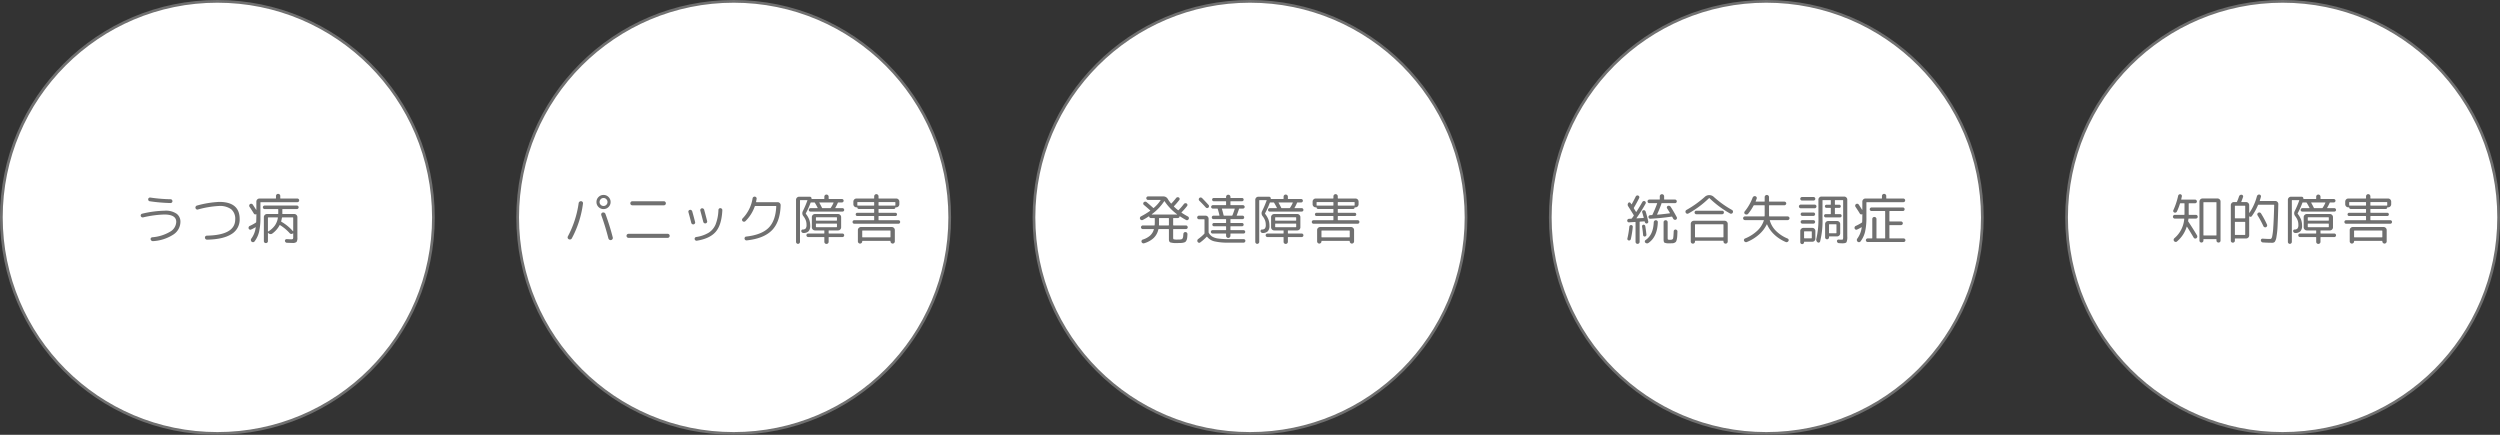
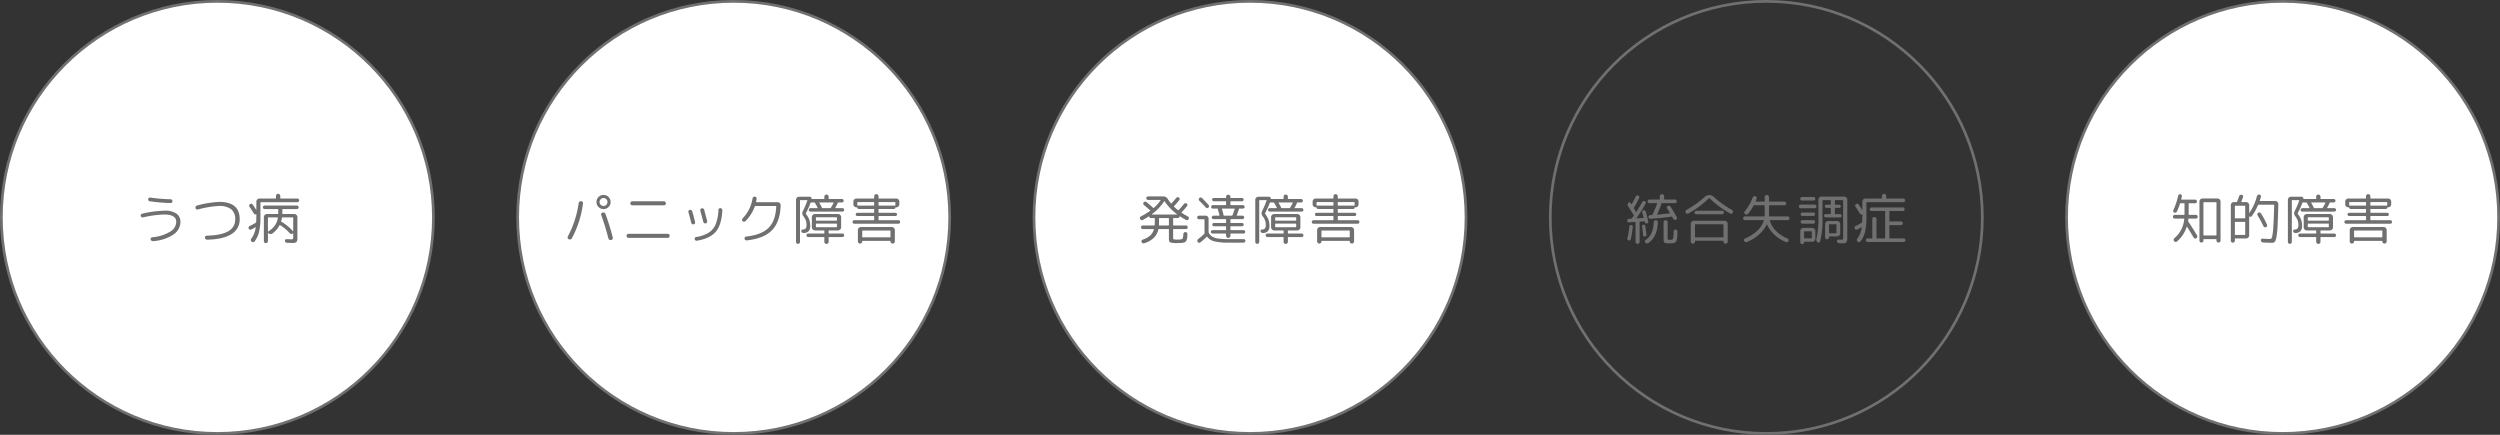
<svg xmlns="http://www.w3.org/2000/svg" width="920" height="160" viewBox="0 0 920 160">
  <rect x="0" y="0" width="920" height="160" fill="#333333" stroke="none" />
  <g id="グループ_7885" data-name="グループ 7885" transform="translate(-180 -4068)">
    <g id="グループ_7883" data-name="グループ 7883">
      <g id="パス_12904" data-name="パス 12904" transform="translate(180 4068)" fill="#fff">
        <path d="M 80 159.5 C 74.606 159.5 69.215 158.957 63.977 157.885 C 58.873 156.84 53.853 155.282 49.055 153.253 C 44.345 151.26 39.801 148.794 35.551 145.923 C 31.341 143.079 27.383 139.813 23.785 136.215 C 20.187 132.617 16.921 128.659 14.077 124.449 C 11.206 120.199 8.74 115.655 6.747 110.945 C 4.718 106.147 3.16 101.127 2.115 96.023 C 1.043 90.785 0.5 85.394 0.5 80 C 0.5 74.606 1.043 69.215 2.115 63.977 C 3.16 58.873 4.718 53.853 6.747 49.055 C 8.74 44.345 11.206 39.801 14.077 35.551 C 16.921 31.341 20.187 27.383 23.785 23.785 C 27.383 20.187 31.341 16.921 35.551 14.077 C 39.801 11.206 44.345 8.74 49.055 6.747 C 53.853 4.718 58.873 3.16 63.977 2.115 C 69.215 1.043 74.606 0.5 80 0.5 C 85.394 0.5 90.785 1.043 96.023 2.115 C 101.127 3.16 106.147 4.718 110.945 6.747 C 115.655 8.74 120.199 11.206 124.449 14.077 C 128.659 16.921 132.617 20.187 136.215 23.785 C 139.813 27.383 143.079 31.341 145.923 35.551 C 148.794 39.801 151.26 44.345 153.253 49.055 C 155.282 53.853 156.84 58.873 157.885 63.977 C 158.957 69.215 159.5 74.606 159.5 80 C 159.5 85.394 158.957 90.785 157.885 96.023 C 156.84 101.127 155.282 106.147 153.253 110.945 C 151.26 115.655 148.794 120.199 145.923 124.449 C 143.079 128.659 139.813 132.617 136.215 136.215 C 132.617 139.813 128.659 143.079 124.449 145.923 C 120.199 148.794 115.655 151.26 110.945 153.253 C 106.147 155.282 101.127 156.84 96.023 157.885 C 90.785 158.957 85.394 159.5 80 159.5 Z" stroke="none" />
        <path d="M 80 1 C 74.639 1 69.282 1.54 64.078 2.605 C 59.006 3.643 54.017 5.191 49.25 7.208 C 44.569 9.188 40.054 11.638 35.831 14.491 C 31.648 17.318 27.714 20.563 24.139 24.139 C 20.563 27.714 17.318 31.648 14.491 35.831 C 11.638 40.054 9.188 44.569 7.208 49.25 C 5.191 54.017 3.643 59.006 2.605 64.078 C 1.54 69.282 1 74.639 1 80 C 1 85.361 1.54 90.718 2.605 95.922 C 3.643 100.994 5.191 105.983 7.208 110.75 C 9.188 115.431 11.638 119.946 14.491 124.169 C 17.318 128.352 20.563 132.286 24.139 135.861 C 27.714 139.437 31.648 142.682 35.831 145.509 C 40.054 148.362 44.569 150.812 49.25 152.792 C 54.017 154.809 59.006 156.357 64.078 157.395 C 69.282 158.46 74.639 159 80 159 C 85.361 159 90.718 158.46 95.922 157.395 C 100.994 156.357 105.983 154.809 110.75 152.792 C 115.431 150.812 119.946 148.362 124.169 145.509 C 128.352 142.682 132.286 139.437 135.861 135.861 C 139.437 132.286 142.682 128.352 145.509 124.169 C 148.362 119.946 150.812 115.431 152.792 110.75 C 154.809 105.983 156.357 100.994 157.395 95.922 C 158.46 90.718 159 85.361 159 80 C 159 74.639 158.46 69.282 157.395 64.078 C 156.357 59.006 154.809 54.017 152.792 49.25 C 150.812 44.569 148.362 40.054 145.509 35.831 C 142.682 31.648 139.437 27.714 135.861 24.139 C 132.286 20.563 128.352 17.318 124.169 14.491 C 119.946 11.638 115.431 9.188 110.75 7.208 C 105.983 5.191 100.994 3.643 95.922 2.605 C 90.718 1.54 85.361 1 80 1 M 80 0 C 124.183 0 160 35.817 160 80 C 160 124.183 124.183 160 80 160 C 35.817 160 0 124.183 0 80 C 0 35.817 35.817 0 80 0 Z" stroke="none" fill="#707070" />
      </g>
      <g id="パス_12905" data-name="パス 12905" transform="translate(370 4068)" fill="#fff">
        <path d="M 80 159.5 C 74.606 159.5 69.215 158.957 63.977 157.885 C 58.873 156.84 53.853 155.282 49.055 153.253 C 44.345 151.26 39.801 148.794 35.551 145.923 C 31.341 143.079 27.383 139.813 23.785 136.215 C 20.187 132.617 16.921 128.659 14.077 124.449 C 11.206 120.199 8.74 115.655 6.747 110.945 C 4.718 106.147 3.16 101.127 2.115 96.023 C 1.043 90.785 0.5 85.394 0.5 80 C 0.5 74.606 1.043 69.215 2.115 63.977 C 3.16 58.873 4.718 53.853 6.747 49.055 C 8.74 44.345 11.206 39.801 14.077 35.551 C 16.921 31.341 20.187 27.383 23.785 23.785 C 27.383 20.187 31.341 16.921 35.551 14.077 C 39.801 11.206 44.345 8.74 49.055 6.747 C 53.853 4.718 58.873 3.16 63.977 2.115 C 69.215 1.043 74.606 0.5 80 0.5 C 85.394 0.5 90.785 1.043 96.023 2.115 C 101.127 3.16 106.147 4.718 110.945 6.747 C 115.655 8.74 120.199 11.206 124.449 14.077 C 128.659 16.921 132.617 20.187 136.215 23.785 C 139.813 27.383 143.079 31.341 145.923 35.551 C 148.794 39.801 151.26 44.345 153.253 49.055 C 155.282 53.853 156.84 58.873 157.885 63.977 C 158.957 69.215 159.5 74.606 159.5 80 C 159.5 85.394 158.957 90.785 157.885 96.023 C 156.84 101.127 155.282 106.147 153.253 110.945 C 151.26 115.655 148.794 120.199 145.923 124.449 C 143.079 128.659 139.813 132.617 136.215 136.215 C 132.617 139.813 128.659 143.079 124.449 145.923 C 120.199 148.794 115.655 151.26 110.945 153.253 C 106.147 155.282 101.127 156.84 96.023 157.885 C 90.785 158.957 85.394 159.5 80 159.5 Z" stroke="none" />
        <path d="M 80 1 C 74.639 1 69.282 1.54 64.078 2.605 C 59.006 3.643 54.017 5.191 49.25 7.208 C 44.569 9.188 40.054 11.638 35.831 14.491 C 31.648 17.318 27.714 20.563 24.139 24.139 C 20.563 27.714 17.318 31.648 14.491 35.831 C 11.638 40.054 9.188 44.569 7.208 49.25 C 5.191 54.017 3.643 59.006 2.605 64.078 C 1.54 69.282 1 74.639 1 80 C 1 85.361 1.54 90.718 2.605 95.922 C 3.643 100.994 5.191 105.983 7.208 110.75 C 9.188 115.431 11.638 119.946 14.491 124.169 C 17.318 128.352 20.563 132.286 24.139 135.861 C 27.714 139.437 31.648 142.682 35.831 145.509 C 40.054 148.362 44.569 150.812 49.25 152.792 C 54.017 154.809 59.006 156.357 64.078 157.395 C 69.282 158.46 74.639 159 80 159 C 85.361 159 90.718 158.46 95.922 157.395 C 100.994 156.357 105.983 154.809 110.75 152.792 C 115.431 150.812 119.946 148.362 124.169 145.509 C 128.352 142.682 132.286 139.437 135.861 135.861 C 139.437 132.286 142.682 128.352 145.509 124.169 C 148.362 119.946 150.812 115.431 152.792 110.75 C 154.809 105.983 156.357 100.994 157.395 95.922 C 158.46 90.718 159 85.361 159 80 C 159 74.639 158.46 69.282 157.395 64.078 C 156.357 59.006 154.809 54.017 152.792 49.25 C 150.812 44.569 148.362 40.054 145.509 35.831 C 142.682 31.648 139.437 27.714 135.861 24.139 C 132.286 20.563 128.352 17.318 124.169 14.491 C 119.946 11.638 115.431 9.188 110.75 7.208 C 105.983 5.191 100.994 3.643 95.922 2.605 C 90.718 1.54 85.361 1 80 1 M 80 0 C 124.183 0 160 35.817 160 80 C 160 124.183 124.183 160 80 160 C 35.817 160 0 124.183 0 80 C 0 35.817 35.817 0 80 0 Z" stroke="none" fill="#707070" />
      </g>
      <g id="パス_12906" data-name="パス 12906" transform="translate(560 4068)" fill="#fff">
        <path d="M 80 159.5 C 74.606 159.5 69.215 158.957 63.977 157.885 C 58.873 156.84 53.853 155.282 49.055 153.253 C 44.345 151.26 39.801 148.794 35.551 145.923 C 31.341 143.079 27.383 139.813 23.785 136.215 C 20.187 132.617 16.921 128.659 14.077 124.449 C 11.206 120.199 8.74 115.655 6.747 110.945 C 4.718 106.147 3.16 101.127 2.115 96.023 C 1.043 90.785 0.5 85.394 0.5 80 C 0.5 74.606 1.043 69.215 2.115 63.977 C 3.16 58.873 4.718 53.853 6.747 49.055 C 8.74 44.345 11.206 39.801 14.077 35.551 C 16.921 31.341 20.187 27.383 23.785 23.785 C 27.383 20.187 31.341 16.921 35.551 14.077 C 39.801 11.206 44.345 8.74 49.055 6.747 C 53.853 4.718 58.873 3.16 63.977 2.115 C 69.215 1.043 74.606 0.5 80 0.5 C 85.394 0.5 90.785 1.043 96.023 2.115 C 101.127 3.16 106.147 4.718 110.945 6.747 C 115.655 8.74 120.199 11.206 124.449 14.077 C 128.659 16.921 132.617 20.187 136.215 23.785 C 139.813 27.383 143.079 31.341 145.923 35.551 C 148.794 39.801 151.26 44.345 153.253 49.055 C 155.282 53.853 156.84 58.873 157.885 63.977 C 158.957 69.215 159.5 74.606 159.5 80 C 159.5 85.394 158.957 90.785 157.885 96.023 C 156.84 101.127 155.282 106.147 153.253 110.945 C 151.26 115.655 148.794 120.199 145.923 124.449 C 143.079 128.659 139.813 132.617 136.215 136.215 C 132.617 139.813 128.659 143.079 124.449 145.923 C 120.199 148.794 115.655 151.26 110.945 153.253 C 106.147 155.282 101.127 156.84 96.023 157.885 C 90.785 158.957 85.394 159.5 80 159.5 Z" stroke="none" />
        <path d="M 80 1 C 74.639 1 69.282 1.54 64.078 2.605 C 59.006 3.643 54.017 5.191 49.25 7.208 C 44.569 9.188 40.054 11.638 35.831 14.491 C 31.648 17.318 27.714 20.563 24.139 24.139 C 20.563 27.714 17.318 31.648 14.491 35.831 C 11.638 40.054 9.188 44.569 7.208 49.25 C 5.191 54.017 3.643 59.006 2.605 64.078 C 1.54 69.282 1 74.639 1 80 C 1 85.361 1.54 90.718 2.605 95.922 C 3.643 100.994 5.191 105.983 7.208 110.75 C 9.188 115.431 11.638 119.946 14.491 124.169 C 17.318 128.352 20.563 132.286 24.139 135.861 C 27.714 139.437 31.648 142.682 35.831 145.509 C 40.054 148.362 44.569 150.812 49.25 152.792 C 54.017 154.809 59.006 156.357 64.078 157.395 C 69.282 158.46 74.639 159 80 159 C 85.361 159 90.718 158.46 95.922 157.395 C 100.994 156.357 105.983 154.809 110.75 152.792 C 115.431 150.812 119.946 148.362 124.169 145.509 C 128.352 142.682 132.286 139.437 135.861 135.861 C 139.437 132.286 142.682 128.352 145.509 124.169 C 148.362 119.946 150.812 115.431 152.792 110.75 C 154.809 105.983 156.357 100.994 157.395 95.922 C 158.46 90.718 159 85.361 159 80 C 159 74.639 158.46 69.282 157.395 64.078 C 156.357 59.006 154.809 54.017 152.792 49.25 C 150.812 44.569 148.362 40.054 145.509 35.831 C 142.682 31.648 139.437 27.714 135.861 24.139 C 132.286 20.563 128.352 17.318 124.169 14.491 C 119.946 11.638 115.431 9.188 110.75 7.208 C 105.983 5.191 100.994 3.643 95.922 2.605 C 90.718 1.54 85.361 1 80 1 M 80 0 C 124.183 0 160 35.817 160 80 C 160 124.183 124.183 160 80 160 C 35.817 160 0 124.183 0 80 C 0 35.817 35.817 0 80 0 Z" stroke="none" fill="#707070" />
      </g>
      <g id="パス_12907" data-name="パス 12907" transform="translate(750 4068)" fill="#fff">
-         <path d="M 80 159.5 C 74.606 159.5 69.215 158.957 63.977 157.885 C 58.873 156.84 53.853 155.282 49.055 153.253 C 44.345 151.26 39.801 148.794 35.551 145.923 C 31.341 143.079 27.383 139.813 23.785 136.215 C 20.187 132.617 16.921 128.659 14.077 124.449 C 11.206 120.199 8.74 115.655 6.747 110.945 C 4.718 106.147 3.16 101.127 2.115 96.023 C 1.043 90.785 0.5 85.394 0.5 80 C 0.5 74.606 1.043 69.215 2.115 63.977 C 3.16 58.873 4.718 53.853 6.747 49.055 C 8.74 44.345 11.206 39.801 14.077 35.551 C 16.921 31.341 20.187 27.383 23.785 23.785 C 27.383 20.187 31.341 16.921 35.551 14.077 C 39.801 11.206 44.345 8.74 49.055 6.747 C 53.853 4.718 58.873 3.16 63.977 2.115 C 69.215 1.043 74.606 0.5 80 0.5 C 85.394 0.5 90.785 1.043 96.023 2.115 C 101.127 3.16 106.147 4.718 110.945 6.747 C 115.655 8.74 120.199 11.206 124.449 14.077 C 128.659 16.921 132.617 20.187 136.215 23.785 C 139.813 27.383 143.079 31.341 145.923 35.551 C 148.794 39.801 151.26 44.345 153.253 49.055 C 155.282 53.853 156.84 58.873 157.885 63.977 C 158.957 69.215 159.5 74.606 159.5 80 C 159.5 85.394 158.957 90.785 157.885 96.023 C 156.84 101.127 155.282 106.147 153.253 110.945 C 151.26 115.655 148.794 120.199 145.923 124.449 C 143.079 128.659 139.813 132.617 136.215 136.215 C 132.617 139.813 128.659 143.079 124.449 145.923 C 120.199 148.794 115.655 151.26 110.945 153.253 C 106.147 155.282 101.127 156.84 96.023 157.885 C 90.785 158.957 85.394 159.5 80 159.5 Z" stroke="none" />
        <path d="M 80 1 C 74.639 1 69.282 1.54 64.078 2.605 C 59.006 3.643 54.017 5.191 49.25 7.208 C 44.569 9.188 40.054 11.638 35.831 14.491 C 31.648 17.318 27.714 20.563 24.139 24.139 C 20.563 27.714 17.318 31.648 14.491 35.831 C 11.638 40.054 9.188 44.569 7.208 49.25 C 5.191 54.017 3.643 59.006 2.605 64.078 C 1.54 69.282 1 74.639 1 80 C 1 85.361 1.54 90.718 2.605 95.922 C 3.643 100.994 5.191 105.983 7.208 110.75 C 9.188 115.431 11.638 119.946 14.491 124.169 C 17.318 128.352 20.563 132.286 24.139 135.861 C 27.714 139.437 31.648 142.682 35.831 145.509 C 40.054 148.362 44.569 150.812 49.25 152.792 C 54.017 154.809 59.006 156.357 64.078 157.395 C 69.282 158.46 74.639 159 80 159 C 85.361 159 90.718 158.46 95.922 157.395 C 100.994 156.357 105.983 154.809 110.75 152.792 C 115.431 150.812 119.946 148.362 124.169 145.509 C 128.352 142.682 132.286 139.437 135.861 135.861 C 139.437 132.286 142.682 128.352 145.509 124.169 C 148.362 119.946 150.812 115.431 152.792 110.75 C 154.809 105.983 156.357 100.994 157.395 95.922 C 158.46 90.718 159 85.361 159 80 C 159 74.639 158.46 69.282 157.395 64.078 C 156.357 59.006 154.809 54.017 152.792 49.25 C 150.812 44.569 148.362 40.054 145.509 35.831 C 142.682 31.648 139.437 27.714 135.861 24.139 C 132.286 20.563 128.352 17.318 124.169 14.491 C 119.946 11.638 115.431 9.188 110.75 7.208 C 105.983 5.191 100.994 3.643 95.922 2.605 C 90.718 1.54 85.361 1 80 1 M 80 0 C 124.183 0 160 35.817 160 80 C 160 124.183 124.183 160 80 160 C 35.817 160 0 124.183 0 80 C 0 35.817 35.817 0 80 0 Z" stroke="none" fill="#707070" />
      </g>
      <g id="パス_12908" data-name="パス 12908" transform="translate(940 4068)" fill="#fff">
        <path d="M 80 159.5 C 74.606 159.5 69.215 158.957 63.977 157.885 C 58.873 156.84 53.853 155.282 49.055 153.253 C 44.345 151.26 39.801 148.794 35.551 145.923 C 31.341 143.079 27.383 139.813 23.785 136.215 C 20.187 132.617 16.921 128.659 14.077 124.449 C 11.206 120.199 8.74 115.655 6.747 110.945 C 4.718 106.147 3.16 101.127 2.115 96.023 C 1.043 90.785 0.5 85.394 0.5 80 C 0.5 74.606 1.043 69.215 2.115 63.977 C 3.16 58.873 4.718 53.853 6.747 49.055 C 8.74 44.345 11.206 39.801 14.077 35.551 C 16.921 31.341 20.187 27.383 23.785 23.785 C 27.383 20.187 31.341 16.921 35.551 14.077 C 39.801 11.206 44.345 8.74 49.055 6.747 C 53.853 4.718 58.873 3.16 63.977 2.115 C 69.215 1.043 74.606 0.5 80 0.5 C 85.394 0.5 90.785 1.043 96.023 2.115 C 101.127 3.16 106.147 4.718 110.945 6.747 C 115.655 8.74 120.199 11.206 124.449 14.077 C 128.659 16.921 132.617 20.187 136.215 23.785 C 139.813 27.383 143.079 31.341 145.923 35.551 C 148.794 39.801 151.26 44.345 153.253 49.055 C 155.282 53.853 156.84 58.873 157.885 63.977 C 158.957 69.215 159.5 74.606 159.5 80 C 159.5 85.394 158.957 90.785 157.885 96.023 C 156.84 101.127 155.282 106.147 153.253 110.945 C 151.26 115.655 148.794 120.199 145.923 124.449 C 143.079 128.659 139.813 132.617 136.215 136.215 C 132.617 139.813 128.659 143.079 124.449 145.923 C 120.199 148.794 115.655 151.26 110.945 153.253 C 106.147 155.282 101.127 156.84 96.023 157.885 C 90.785 158.957 85.394 159.5 80 159.5 Z" stroke="none" />
        <path d="M 80 1 C 74.639 1 69.282 1.54 64.078 2.605 C 59.006 3.643 54.017 5.191 49.25 7.208 C 44.569 9.188 40.054 11.638 35.831 14.491 C 31.648 17.318 27.714 20.563 24.139 24.139 C 20.563 27.714 17.318 31.648 14.491 35.831 C 11.638 40.054 9.188 44.569 7.208 49.25 C 5.191 54.017 3.643 59.006 2.605 64.078 C 1.54 69.282 1 74.639 1 80 C 1 85.361 1.54 90.718 2.605 95.922 C 3.643 100.994 5.191 105.983 7.208 110.75 C 9.188 115.431 11.638 119.946 14.491 124.169 C 17.318 128.352 20.563 132.286 24.139 135.861 C 27.714 139.437 31.648 142.682 35.831 145.509 C 40.054 148.362 44.569 150.812 49.25 152.792 C 54.017 154.809 59.006 156.357 64.078 157.395 C 69.282 158.46 74.639 159 80 159 C 85.361 159 90.718 158.46 95.922 157.395 C 100.994 156.357 105.983 154.809 110.75 152.792 C 115.431 150.812 119.946 148.362 124.169 145.509 C 128.352 142.682 132.286 139.437 135.861 135.861 C 139.437 132.286 142.682 128.352 145.509 124.169 C 148.362 119.946 150.812 115.431 152.792 110.75 C 154.809 105.983 156.357 100.994 157.395 95.922 C 158.46 90.718 159 85.361 159 80 C 159 74.639 158.46 69.282 157.395 64.078 C 156.357 59.006 154.809 54.017 152.792 49.25 C 150.812 44.569 148.362 40.054 145.509 35.831 C 142.682 31.648 139.437 27.714 135.861 24.139 C 132.286 20.563 128.352 17.318 124.169 14.491 C 119.946 11.638 115.431 9.188 110.75 7.208 C 105.983 5.191 100.994 3.643 95.922 2.605 C 90.718 1.54 85.361 1 80 1 M 80 0 C 124.183 0 160 35.817 160 80 C 160 124.183 124.183 160 80 160 C 35.817 160 0 124.183 0 80 C 0 35.817 35.817 0 80 0 Z" stroke="none" fill="#707070" />
      </g>
      <g id="グループ_7890" data-name="グループ 7890" transform="translate(-10 4134)">
        <path id="パス_12927" data-name="パス 12927" d="M-27.34-8a.708.708,0,0,1-.53-.09.713.713,0,0,1-.33-.43.624.624,0,0,1,.08-.53.673.673,0,0,1,.44-.31,38.322,38.322,0,0,1,8.22-1.1,7.025,7.025,0,0,1,4.49,1.14A3.629,3.629,0,0,1-13.6-6.4a5.662,5.662,0,0,1-2.64,4.74A15.4,15.4,0,0,1-23.68.74a.818.818,0,0,1-.56-.16A.858.858,0,0,1-24.56.1a.543.543,0,0,1,.1-.51A.69.69,0,0,1-24-.68a15.261,15.261,0,0,0,6.58-2.04,4.343,4.343,0,0,0,2.28-3.62q0-2.72-4.4-2.72A38.807,38.807,0,0,0-27.34-8Zm2.66-7.3a57.621,57.621,0,0,0,7.46.62.626.626,0,0,1,.48.22.723.723,0,0,1,.2.5.639.639,0,0,1-.21.48.688.688,0,0,1-.49.2,60.914,60.914,0,0,1-7.66-.66.632.632,0,0,1-.44-.26.7.7,0,0,1-.12-.52.581.581,0,0,1,.26-.45A.7.7,0,0,1-24.68-15.3Zm17.5,4.4a.662.662,0,0,1-.55-.08.757.757,0,0,1-.33-.46.693.693,0,0,1,.09-.57.775.775,0,0,1,.47-.35A36.761,36.761,0,0,1,.66-13.7q7.54,0,7.54,6.3A6.2,6.2,0,0,1,5.18-1.85Q2.16.08-3.8.2a.752.752,0,0,1-.54-.21.772.772,0,0,1-.24-.53.66.66,0,0,1,.19-.52.679.679,0,0,1,.51-.22Q6.56-1.48,6.56-7.26a4.552,4.552,0,0,0-1.47-3.73A7.083,7.083,0,0,0,.54-12.2,35.507,35.507,0,0,0-7.18-10.9Zm31.08,0v1.5a.141.141,0,0,0,.16.16H28.3a1.1,1.1,0,0,1,.8.34,1.1,1.1,0,0,1,.34.8V-.6a2.661,2.661,0,0,1-.33,1.66,2.373,2.373,0,0,1-1.57.34q-.6,0-1.98-.06a.732.732,0,0,1-.48-.22.732.732,0,0,1-.22-.48.563.563,0,0,1,.18-.47A.579.579,0,0,1,25.5,0q1.34.06,1.5.06a1.417,1.417,0,0,0,.78-.12,1.475,1.475,0,0,0,.12-.8V-2.1q0-.02-.04-.04t-.06,0a.751.751,0,0,1-.62.23.857.857,0,0,1-.6-.31,16.115,16.115,0,0,0-3.5-2.92q-.16-.08-.22.06a8.788,8.788,0,0,1-2.64,3.02,1.038,1.038,0,0,1-.8.19,1.1,1.1,0,0,1-.72-.43.049.049,0,0,0-.06-.03.047.047,0,0,0-.04.05v3a.7.7,0,0,1-.22.53.752.752,0,0,1-.54.21A.718.718,0,0,1,17.1.72V-8.1a1.1,1.1,0,0,1,.34-.8,1.1,1.1,0,0,1,.8-.34h3.98q.18,0,.18-.16v-1.5q0-.16-.18-.16H17.38a.615.615,0,0,1-.45-.19.638.638,0,0,1-.19-.47.606.606,0,0,1,.19-.46.632.632,0,0,1,.45-.18H29.24a.638.638,0,0,1,.47.19.615.615,0,0,1,.19.45.638.638,0,0,1-.19.47.638.638,0,0,1-.47.19H24.08Q23.9-11.06,23.9-10.9ZM18.76-2.84a8.305,8.305,0,0,0,2.37-2.15,6.763,6.763,0,0,0,1.13-2.85.1.1,0,0,0-.04-.11A.188.188,0,0,0,22.1-8H18.78a.159.159,0,0,0-.18.18v4.9a.1.1,0,0,0,.06.09A.079.079,0,0,0,18.76-2.84ZM23.94-8a.2.2,0,0,0-.2.18,8.131,8.131,0,0,1-.26,1.2.185.185,0,0,0,.1.24,16.524,16.524,0,0,1,4.2,3.44q.02.04.07.02t.05-.06V-7.82q0-.18-.16-.18ZM12.38-3.52a.593.593,0,0,1-.52,0,.669.669,0,0,1-.36-.4.821.821,0,0,1,.03-.55.7.7,0,0,1,.39-.39,16.147,16.147,0,0,0,2.2-1.2.285.285,0,0,0,.16-.24q.06-1.18.06-2.66v-.18q0-.02-.03-.04t-.05,0a.54.54,0,0,1-.46.07.657.657,0,0,1-.38-.29q-.5-.86-1.6-2.5a.692.692,0,0,1-.1-.54.692.692,0,0,1,.3-.46.769.769,0,0,1,.55-.11.636.636,0,0,1,.45.31q.38.54,1.22,1.88a.049.049,0,0,0,.06.03.047.047,0,0,0,.04-.05V-13.8a1.111,1.111,0,0,1,.33-.8,1.062,1.062,0,0,1,.79-.34H21.4a.141.141,0,0,0,.16-.16v-.78a.751.751,0,0,1,.23-.55.774.774,0,0,1,.57-.23.751.751,0,0,1,.55.23.751.751,0,0,1,.23.55v.78a.141.141,0,0,0,.16.16h6.14a.632.632,0,0,1,.46.2.655.655,0,0,1,.2.48.649.649,0,0,1-.19.46.622.622,0,0,1-.47.2H16a.141.141,0,0,0-.16.16v5.4a22.976,22.976,0,0,1-.5,5.35A9.539,9.539,0,0,1,13.68.84a.692.692,0,0,1-.53.28.744.744,0,0,1-.57-.2.793.793,0,0,1-.26-.56.822.822,0,0,1,.2-.6A8.637,8.637,0,0,0,14.1-4.3q0-.14-.12-.06A12.71,12.71,0,0,1,12.38-3.52Z" transform="translate(270 22)" fill="#707070" />
      </g>
      <g id="グループ_7891" data-name="グループ 7891" transform="translate(180 4134)">
        <path id="パス_12928" data-name="パス 12928" d="M-46.88-14.7a1.358,1.358,0,0,0-1.02-.44,1.389,1.389,0,0,0-1.03.44,1.438,1.438,0,0,0-.43,1.04,1.405,1.405,0,0,0,.43,1.03,1.405,1.405,0,0,0,1.03.43,1.405,1.405,0,0,0,1.03-.43,1.405,1.405,0,0,0,.43-1.03A1.422,1.422,0,0,0-46.88-14.7Zm.82,2.88a2.506,2.506,0,0,1-1.84.76,2.506,2.506,0,0,1-1.84-.76,2.506,2.506,0,0,1-.76-1.84,2.506,2.506,0,0,1,.76-1.84,2.506,2.506,0,0,1,1.84-.76,2.506,2.506,0,0,1,1.84.76,2.506,2.506,0,0,1,.76,1.84A2.506,2.506,0,0,1-46.06-11.82Zm-2.18,2.04a.832.832,0,0,1,.62.04.8.8,0,0,1,.42.46A86.929,86.929,0,0,1-44.5-.62a.736.736,0,0,1-.1.6.815.815,0,0,1-.52.36.752.752,0,0,1-.62-.11.939.939,0,0,1-.38-.53q-1.14-4.46-2.6-8.5a.814.814,0,0,1,.03-.6A.633.633,0,0,1-48.24-9.78ZM-60.68.04a.723.723,0,0,1-.4-.45.756.756,0,0,1,.06-.61,36.808,36.808,0,0,0,3.96-12.2.787.787,0,0,1,.31-.55.849.849,0,0,1,.59-.19.713.713,0,0,1,.54.27.732.732,0,0,1,.16.57A36.855,36.855,0,0,1-59.56-.3a.794.794,0,0,1-.48.4A.83.83,0,0,1-60.68.04Zm23.4-13.98h11.56a.734.734,0,0,1,.54.22.734.734,0,0,1,.22.54.7.7,0,0,1-.22.53.752.752,0,0,1-.54.21H-37.28a.752.752,0,0,1-.54-.21.7.7,0,0,1-.22-.53.734.734,0,0,1,.22-.54A.734.734,0,0,1-37.28-13.94ZM-38.68-.46a.734.734,0,0,1-.54-.22.734.734,0,0,1-.22-.54.7.7,0,0,1,.22-.53.752.752,0,0,1,.54-.21h14.36a.752.752,0,0,1,.54.21.7.7,0,0,1,.22.53.734.734,0,0,1-.22.54.734.734,0,0,1-.54.22ZM-5.4-11.22a.676.676,0,0,1,.52-.18.735.735,0,0,1,.51.25.69.69,0,0,1,.19.53q-.26,5.36-2.41,7.89T-13.56.58a.692.692,0,0,1-.51-.12.694.694,0,0,1-.29-.44.655.655,0,0,1,.1-.52.612.612,0,0,1,.44-.28,12.4,12.4,0,0,0,4.64-1.6A6.665,6.665,0,0,0-6.64-5.46a15.96,15.96,0,0,0,1.02-5.26A.753.753,0,0,1-5.4-11.22ZM-15.62-6q-.6-2.38-1.04-3.92a.645.645,0,0,1,.07-.53.639.639,0,0,1,.43-.31.662.662,0,0,1,.55.08.847.847,0,0,1,.35.44q.6,2.1,1.06,3.96a.606.606,0,0,1-.09.53.709.709,0,0,1-.45.31.721.721,0,0,1-.55-.1A.757.757,0,0,1-15.62-6Zm5.76-.12a.674.674,0,0,1-.46.32.721.721,0,0,1-.55-.1.757.757,0,0,1-.33-.46q-.5-2-1.08-4.12a.65.65,0,0,1,.08-.54.666.666,0,0,1,.44-.32.752.752,0,0,1,.56.1.746.746,0,0,1,.34.46q.64,2.34,1.08,4.12A.65.65,0,0,1-9.86-6.12Zm14.2-.52a.7.7,0,0,1-.52.23.7.7,0,0,1-.54-.21.7.7,0,0,1-.21-.49.633.633,0,0,1,.19-.49,13.555,13.555,0,0,0,3.68-7.36.741.741,0,0,1,.28-.51.792.792,0,0,1,.56-.17.688.688,0,0,1,.5.26.673.673,0,0,1,.16.54q-.1.62-.2,1.08-.04.16.14.16h7.78a1.1,1.1,0,0,1,.8.34,1.027,1.027,0,0,1,.32.8Q17.1-6.38,14.11-3.3T4.82.46A.711.711,0,0,1,4.28.32.691.691,0,0,1,4-.16a.7.7,0,0,1,.13-.52.581.581,0,0,1,.45-.26q5.66-.64,8.25-3.21t2.83-7.87q0-.18-.16-.18H7.98a.219.219,0,0,0-.22.14A14.207,14.207,0,0,1,4.34-6.64ZM24.18,1.52a.711.711,0,0,1-.52.22.679.679,0,0,1-.51-.22A.728.728,0,0,1,22.94,1V-14.46a1.111,1.111,0,0,1,.33-.8,1.062,1.062,0,0,1,.79-.34h3.96a.6.6,0,0,1,.44.18.6.6,0,0,1,.18.44v.06a.141.141,0,0,0,.16.16h4.4q.16,0,.16-.18v-.68a.741.741,0,0,1,.23-.56.768.768,0,0,1,.55-.22.774.774,0,0,1,.57.23.751.751,0,0,1,.23.55v.68q0,.18.16.18h4.74a.6.6,0,0,1,.44.18.6.6,0,0,1,.18.44.632.632,0,0,1-.18.45.583.583,0,0,1-.44.19h-1.3a.233.233,0,0,0-.24.16,13.065,13.065,0,0,1-.9,1.78.079.079,0,0,0-.01.1.1.1,0,0,0,.09.06h2.56a.583.583,0,0,1,.44.19.632.632,0,0,1,.18.45.6.6,0,0,1-.18.44.6.6,0,0,1-.44.18H28.26a.608.608,0,0,1-.45-.17.608.608,0,0,1-.17-.45.632.632,0,0,1,.18-.45.583.583,0,0,1,.44-.19h2.52q.18,0,.1-.16-.36-.74-.98-1.78a.3.3,0,0,0-.26-.16H28.5a.219.219,0,0,0-.22.14,28.15,28.15,0,0,1-1.72,3.82.272.272,0,0,0,.04.28,8.187,8.187,0,0,1,1.21,2.12,6.51,6.51,0,0,1,.35,2.2,2.875,2.875,0,0,1-.6,2.03,2.578,2.578,0,0,1-1.9.65.808.808,0,0,1-.51-.18.69.69,0,0,1-.27-.46.554.554,0,0,1,.11-.44.485.485,0,0,1,.41-.2,1.433,1.433,0,0,0,1.09-.38,2.078,2.078,0,0,0,.31-1.32,4.919,4.919,0,0,0-.25-1.62,6.092,6.092,0,0,0-.91-1.6,1.673,1.673,0,0,1-.18-1.86,35.587,35.587,0,0,0,1.66-3.9q.04-.14-.1-.14H24.58q-.18,0-.18.16V1A.711.711,0,0,1,24.18,1.52ZM31.62-13.5a.1.1,0,0,0-.09.06.079.079,0,0,0,.01.1q.54.96.94,1.78a.233.233,0,0,0,.24.16h2.74a.324.324,0,0,0,.28-.14,11.887,11.887,0,0,0,1-1.82.081.081,0,0,0-.02-.09.123.123,0,0,0-.1-.05ZM34.14,1.76a.768.768,0,0,1-.55-.22.741.741,0,0,1-.23-.56V-.6a.141.141,0,0,0-.16-.16H27.42a.622.622,0,0,1-.47-.2.649.649,0,0,1-.19-.46.615.615,0,0,1,.19-.45.638.638,0,0,1,.47-.19H33.2q.16,0,.16-.18v-.8a.141.141,0,0,0-.16-.16H29.9a1.1,1.1,0,0,1-.8-.34,1.1,1.1,0,0,1-.34-.8V-8.1a1.1,1.1,0,0,1,.34-.8,1.1,1.1,0,0,1,.8-.34h8.5a1.1,1.1,0,0,1,.8.34,1.1,1.1,0,0,1,.34.8v3.76a1.1,1.1,0,0,1-.34.8,1.1,1.1,0,0,1-.8.34H35.1a.141.141,0,0,0-.16.16v.8q0,.18.16.18h4.92a.606.606,0,0,1,.46.19.632.632,0,0,1,.18.45.638.638,0,0,1-.19.47.615.615,0,0,1-.45.19H35.1a.141.141,0,0,0-.16.16V.98a.751.751,0,0,1-.23.55A.774.774,0,0,1,34.14,1.76ZM30.26-7.86v.88a.159.159,0,0,0,.18.18h7.38A.159.159,0,0,0,38-6.98v-.88a.159.159,0,0,0-.18-.18H30.44A.159.159,0,0,0,30.26-7.86Zm.18,3.46h7.38A.159.159,0,0,0,38-4.58v-.96a.159.159,0,0,0-.18-.18H30.44a.159.159,0,0,0-.18.18v.96A.159.159,0,0,0,30.44-4.4ZM44.38-5.66a.615.615,0,0,1-.45-.19.638.638,0,0,1-.19-.47.623.623,0,0,1,.18-.46.623.623,0,0,1,.46-.18h7.14a.159.159,0,0,0,.18-.18V-8.32a.159.159,0,0,0-.18-.18H45.5a.583.583,0,0,1-.43-.17.583.583,0,0,1-.17-.43.583.583,0,0,1,.17-.43.583.583,0,0,1,.43-.17h6.02a.159.159,0,0,0,.18-.18v-1.04a.159.159,0,0,0-.18-.18h-5.5a.513.513,0,0,1-.36-.15.487.487,0,0,1-.16-.37.071.071,0,0,0-.08-.08h-.26a1.062,1.062,0,0,1-.79-.34,1.111,1.111,0,0,1-.33-.8v-.96a1.111,1.111,0,0,1,.33-.8,1.062,1.062,0,0,1,.79-.34h6.36q.18,0,.18-.16v-.66a.768.768,0,0,1,.24-.56.767.767,0,0,1,.56-.24.767.767,0,0,1,.56.24.768.768,0,0,1,.24.56v.66q0,.16.18.16h6.36a1.062,1.062,0,0,1,.79.34,1.111,1.111,0,0,1,.33.8v.96a1.111,1.111,0,0,1-.33.8,1.062,1.062,0,0,1-.79.34h-.26a.071.071,0,0,0-.08.08.487.487,0,0,1-.16.37.513.513,0,0,1-.36.15h-5.5a.159.159,0,0,0-.18.18v1.04a.159.159,0,0,0,.18.18H59.5a.583.583,0,0,1,.43.17.583.583,0,0,1,.17.43.583.583,0,0,1-.17.43.583.583,0,0,1-.43.17H53.48a.159.159,0,0,0-.18.18v1.18a.159.159,0,0,0,.18.18h7.14a.623.623,0,0,1,.46.18.623.623,0,0,1,.18.46.638.638,0,0,1-.19.47.615.615,0,0,1-.45.19Zm8.92-7.8v.96q0,.16.18.16h5.86a.141.141,0,0,0,.16-.16v-.96q0-.18-.16-.18H53.48A.159.159,0,0,0,53.3-13.46Zm-1.78,1.12q.18,0,.18-.16v-.96a.159.159,0,0,0-.18-.18H45.66q-.16,0-.16.18v.96a.141.141,0,0,0,.16.16ZM59.06,1.4a.773.773,0,0,1-1.12,0A.768.768,0,0,1,57.7.84V.76q0-.12-.14-.12H47.44q-.14,0-.14.12V.84a.768.768,0,0,1-.24.56.773.773,0,0,1-1.12,0A.768.768,0,0,1,45.7.84V-3.34a1.062,1.062,0,0,1,.34-.79,1.111,1.111,0,0,1,.8-.33H58.16a1.111,1.111,0,0,1,.8.33,1.062,1.062,0,0,1,.34.79V.84A.768.768,0,0,1,59.06,1.4ZM57.52-.66a.159.159,0,0,0,.18-.18V-3q0-.16-.18-.16H47.46A.141.141,0,0,0,47.3-3V-.84q0,.18.16.18Z" transform="translate(270 22)" fill="#707070" />
      </g>
      <g id="グループ_7892" data-name="グループ 7892" transform="translate(370 4134)">
        <path id="パス_12929" data-name="パス 12929" d="M-22.9-8.36a.734.734,0,0,1,.38.42.688.688,0,0,1-.04.56.736.736,0,0,1-.41.38.667.667,0,0,1-.55-.04q-1.14-.62-2.26-1.36-.1-.06-.14.08a.567.567,0,0,1-.21.4.65.65,0,0,1-.43.16H-28.1q-.18,0-.18.16v2.4q0,.16.18.16h4.52a.632.632,0,0,1,.46.2.655.655,0,0,1,.2.48.638.638,0,0,1-.19.47.638.638,0,0,1-.47.19H-28.1a.159.159,0,0,0-.18.18V-.5q0,.46.22.56a5.09,5.09,0,0,0,1.38.1q.58,0,.81-.01a3.114,3.114,0,0,0,.54-.08.807.807,0,0,0,.4-.17,1.37,1.37,0,0,0,.2-.36,1.947,1.947,0,0,0,.14-.58q.03-.32.07-.88a.721.721,0,0,1,.26-.51.657.657,0,0,1,.54-.17.706.706,0,0,1,.52.26.769.769,0,0,1,.18.56q-.04.84-.1,1.32a2.865,2.865,0,0,1-.25.88,1.714,1.714,0,0,1-.39.57,1.752,1.752,0,0,1-.7.29,5.106,5.106,0,0,1-.98.14q-.48.02-1.44.02a7.41,7.41,0,0,1-2.46-.24q-.5-.24-.5-1.16V-3.52a.159.159,0,0,0-.18-.18h-3.52a.2.2,0,0,0-.2.18A6.145,6.145,0,0,1-35.46-.41a8.777,8.777,0,0,1-3.48,1.93.732.732,0,0,1-.58-.04.734.734,0,0,1-.38-.42.688.688,0,0,1,.03-.55.631.631,0,0,1,.41-.35A7.386,7.386,0,0,0-36.77-1.3a4.826,4.826,0,0,0,1.39-2.26q.04-.14-.12-.14h-3.94a.655.655,0,0,1-.48-.2.632.632,0,0,1-.2-.46.639.639,0,0,1,.21-.48.666.666,0,0,1,.47-.2h4.18q.18,0,.18-.16.04-.56.04-.9V-7.6q0-.16-.18-.16h-1.24a.65.65,0,0,1-.43-.16.567.567,0,0,1-.21-.4q-.04-.12-.14-.06a21.642,21.642,0,0,1-2.22,1.32.66.66,0,0,1-.55.04.745.745,0,0,1-.43-.36.71.71,0,0,1-.04-.57.732.732,0,0,1,.38-.43,27.142,27.142,0,0,0,3.32-2.02q.14-.08.02-.2-1.2-1.08-2.3-2a.607.607,0,0,1-.23-.47.633.633,0,0,1,.19-.49.759.759,0,0,1,.53-.23.723.723,0,0,1,.53.19q1.06.88,2.4,2.08a.171.171,0,0,0,.26,0,12.935,12.935,0,0,0,2.44-2.74.079.079,0,0,0,.01-.1.1.1,0,0,0-.09-.06h-4.5a.615.615,0,0,1-.45-.19.615.615,0,0,1-.19-.45.638.638,0,0,1,.19-.47.615.615,0,0,1,.45-.19h5.62a1.867,1.867,0,0,1,1.68,1,11.979,11.979,0,0,0,1.12,1.56q.12.12.22,0a24.919,24.919,0,0,0,1.7-1.98.752.752,0,0,1,.47-.27.763.763,0,0,1,.53.09.552.552,0,0,1,.28.42.66.66,0,0,1-.12.5,27.118,27.118,0,0,1-1.92,2.24q-.14.14,0,.24a18.363,18.363,0,0,0,1.4,1.22.193.193,0,0,0,.28,0,22.127,22.127,0,0,0,1.94-2.24.752.752,0,0,1,.47-.27.763.763,0,0,1,.53.09.582.582,0,0,1,.29.42.628.628,0,0,1-.11.5,23.522,23.522,0,0,1-2,2.28q-.14.14,0,.22A25.273,25.273,0,0,0-22.9-8.36ZM-29.84-5.2V-7.6q0-.16-.18-.16H-33.3q-.18,0-.18.16V-6q0,.54-.02.8a.141.141,0,0,0,.16.16h3.32Q-29.84-5.04-29.84-5.2ZM-36.1-9.06h9.2a.067.067,0,0,0,.06-.03q.02-.03-.02-.07a19.06,19.06,0,0,1-4.56-4.76q-.08-.12-.18.02a18.911,18.911,0,0,1-4.54,4.74q-.04.04-.02.07A.067.067,0,0,0-36.1-9.06ZM-7.44-.68A.726.726,0,0,1-8-.44a.758.758,0,0,1-.57-.24.784.784,0,0,1-.23-.56V-1.9q0-.16-.18-.16h-4.8a.6.6,0,0,1-.44-.18.6.6,0,0,1-.18-.44.6.6,0,0,1,.18-.44.6.6,0,0,1,.44-.18h4.8a.159.159,0,0,0,.18-.18V-4.56a.159.159,0,0,0-.18-.18h-4.28a.583.583,0,0,1-.43-.17.583.583,0,0,1-.17-.43.583.583,0,0,1,.17-.43.583.583,0,0,1,.43-.17h4.28q.18,0,.18-.16V-7.2q0-.16-.18-.16h-4.46a.583.583,0,0,1-.44-.19A.632.632,0,0,1-14.06-8a.632.632,0,0,1,.18-.45.583.583,0,0,1,.44-.19h2.06q.18,0,.14-.14-.22-.96-.62-2.3a.2.2,0,0,0-.22-.16h-1.58a.623.623,0,0,1-.46-.18.6.6,0,0,1-.18-.44.615.615,0,0,1,.19-.45.615.615,0,0,1,.45-.19h4.68a.159.159,0,0,0,.18-.18v-1.08a.159.159,0,0,0-.18-.18h-4.36a.583.583,0,0,1-.43-.17.583.583,0,0,1-.17-.43.583.583,0,0,1,.17-.43.583.583,0,0,1,.43-.17h4.38a.141.141,0,0,0,.16-.16v-.24a.774.774,0,0,1,.23-.57A.774.774,0,0,1-8-16.34a.774.774,0,0,1,.57.23.774.774,0,0,1,.23.57v.24a.141.141,0,0,0,.16.16h4.1a.583.583,0,0,1,.43.17.583.583,0,0,1,.17.43.583.583,0,0,1-.17.43.583.583,0,0,1-.43.17H-7.02a.159.159,0,0,0-.18.18v1.08a.159.159,0,0,0,.18.18H-2.6a.615.615,0,0,1,.45.19.615.615,0,0,1,.19.45.583.583,0,0,1-.19.44.632.632,0,0,1-.45.18H-3.84a.2.2,0,0,0-.22.16q-.4,1.26-.82,2.3-.06.14.1.14h2.02a.583.583,0,0,1,.44.19A.632.632,0,0,1-2.14-8a.632.632,0,0,1-.18.45.583.583,0,0,1-.44.19H-7.02q-.18,0-.18.16v1.1q0,.16.18.16h4.08a.583.583,0,0,1,.43.17.583.583,0,0,1,.17.43.583.583,0,0,1-.17.43.583.583,0,0,1-.43.17H-7.02a.159.159,0,0,0-.18.18v1.08a.159.159,0,0,0,.18.18h4.64a.6.6,0,0,1,.44.18.6.6,0,0,1,.18.44.6.6,0,0,1-.18.44.6.6,0,0,1-.44.18H-7.02q-.18,0-.18.16v.66A.768.768,0,0,1-7.44-.68ZM-9.52-8.64H-6.7a.235.235,0,0,0,.24-.14q.36-.86.82-2.28.04-.18-.1-.18H-10.2q-.16,0-.12.16.3,1,.6,2.28A.189.189,0,0,0-9.52-8.64Zm-8.08-6.44q1.36,1.4,2.34,2.5a.649.649,0,0,1,.18.5.7.7,0,0,1-.24.48.618.618,0,0,1-.5.17.738.738,0,0,1-.48-.25q-.94-1.06-2.36-2.48a.633.633,0,0,1-.19-.49.7.7,0,0,1,.21-.49.676.676,0,0,1,.52-.18A.789.789,0,0,1-17.6-15.08ZM-18.76-7.3a.655.655,0,0,1-.48-.2.632.632,0,0,1-.2-.46.639.639,0,0,1,.21-.48.666.666,0,0,1,.47-.2h2.4a1.062,1.062,0,0,1,.79.34,1.111,1.111,0,0,1,.33.8v4.92a.6.6,0,0,0,.1.32,3.737,3.737,0,0,0,1.3,1.37,6.036,6.036,0,0,0,2.2.68A28.5,28.5,0,0,0-7.7,0h5.38a.615.615,0,0,1,.45.19A.576.576,0,0,1-1.7.66a.694.694,0,0,1-.21.45.638.638,0,0,1-.47.19H-7.76A22.309,22.309,0,0,1-13.04.83,4.826,4.826,0,0,1-15.76-.84q-.1-.12-.2-.02a18.009,18.009,0,0,1-2.36,2.08.59.59,0,0,1-.52.11A.7.7,0,0,1-19.28,1a.738.738,0,0,1-.09-.57.787.787,0,0,1,.33-.49,15.925,15.925,0,0,0,2.2-1.9.379.379,0,0,0,.1-.28V-7.12q0-.18-.16-.18ZM3.18,1.52a.711.711,0,0,1-.52.22.679.679,0,0,1-.51-.22A.728.728,0,0,1,1.94,1V-14.46a1.111,1.111,0,0,1,.33-.8,1.062,1.062,0,0,1,.79-.34H7.02a.6.6,0,0,1,.44.18.6.6,0,0,1,.18.44v.06a.141.141,0,0,0,.16.16h4.4q.16,0,.16-.18v-.68a.741.741,0,0,1,.23-.56.768.768,0,0,1,.55-.22.774.774,0,0,1,.57.23.751.751,0,0,1,.23.55v.68q0,.18.16.18h4.74a.6.6,0,0,1,.44.18.6.6,0,0,1,.18.44.632.632,0,0,1-.18.45.583.583,0,0,1-.44.19h-1.3a.233.233,0,0,0-.24.16,13.065,13.065,0,0,1-.9,1.78.079.079,0,0,0-.01.1.1.1,0,0,0,.09.06h2.56a.583.583,0,0,1,.44.19.632.632,0,0,1,.18.45.6.6,0,0,1-.18.44.6.6,0,0,1-.44.18H7.26a.608.608,0,0,1-.45-.17.608.608,0,0,1-.17-.45.632.632,0,0,1,.18-.45.583.583,0,0,1,.44-.19H9.78q.18,0,.1-.16-.36-.74-.98-1.78a.3.3,0,0,0-.26-.16H7.5a.219.219,0,0,0-.22.14A28.15,28.15,0,0,1,5.56-9.54a.272.272,0,0,0,.04.28A8.187,8.187,0,0,1,6.81-7.14a6.51,6.51,0,0,1,.35,2.2,2.875,2.875,0,0,1-.6,2.03,2.578,2.578,0,0,1-1.9.65.808.808,0,0,1-.51-.18.69.69,0,0,1-.27-.46.554.554,0,0,1,.11-.44.485.485,0,0,1,.41-.2,1.433,1.433,0,0,0,1.09-.38A2.078,2.078,0,0,0,5.8-5.24a4.919,4.919,0,0,0-.25-1.62,6.092,6.092,0,0,0-.91-1.6,1.673,1.673,0,0,1-.18-1.86,35.587,35.587,0,0,0,1.66-3.9q.04-.14-.1-.14H3.58q-.18,0-.18.16V1A.711.711,0,0,1,3.18,1.52ZM10.62-13.5a.1.1,0,0,0-.09.06.079.079,0,0,0,.01.1q.54.96.94,1.78a.233.233,0,0,0,.24.16h2.74a.324.324,0,0,0,.28-.14,11.887,11.887,0,0,0,1-1.82.081.081,0,0,0-.02-.09.123.123,0,0,0-.1-.05ZM13.14,1.76a.768.768,0,0,1-.55-.22.741.741,0,0,1-.23-.56V-.6a.141.141,0,0,0-.16-.16H6.42a.622.622,0,0,1-.47-.2.649.649,0,0,1-.19-.46.615.615,0,0,1,.19-.45.638.638,0,0,1,.47-.19H12.2q.16,0,.16-.18v-.8a.141.141,0,0,0-.16-.16H8.9a1.1,1.1,0,0,1-.8-.34,1.1,1.1,0,0,1-.34-.8V-8.1a1.1,1.1,0,0,1,.34-.8,1.1,1.1,0,0,1,.8-.34h8.5a1.1,1.1,0,0,1,.8.34,1.1,1.1,0,0,1,.34.8v3.76a1.1,1.1,0,0,1-.34.8,1.1,1.1,0,0,1-.8.34H14.1a.141.141,0,0,0-.16.16v.8q0,.18.16.18h4.92a.606.606,0,0,1,.46.19.632.632,0,0,1,.18.45.638.638,0,0,1-.19.47.615.615,0,0,1-.45.19H14.1a.141.141,0,0,0-.16.16V.98a.751.751,0,0,1-.23.55A.774.774,0,0,1,13.14,1.76ZM9.26-7.86v.88a.159.159,0,0,0,.18.18h7.38A.159.159,0,0,0,17-6.98v-.88a.159.159,0,0,0-.18-.18H9.44A.159.159,0,0,0,9.26-7.86ZM9.44-4.4h7.38A.159.159,0,0,0,17-4.58v-.96a.159.159,0,0,0-.18-.18H9.44a.159.159,0,0,0-.18.18v.96A.159.159,0,0,0,9.44-4.4ZM23.38-5.66a.615.615,0,0,1-.45-.19.638.638,0,0,1-.19-.47.623.623,0,0,1,.18-.46.623.623,0,0,1,.46-.18h7.14a.159.159,0,0,0,.18-.18V-8.32a.159.159,0,0,0-.18-.18H24.5a.583.583,0,0,1-.43-.17.583.583,0,0,1-.17-.43.583.583,0,0,1,.17-.43.583.583,0,0,1,.43-.17h6.02a.159.159,0,0,0,.18-.18v-1.04a.159.159,0,0,0-.18-.18h-5.5a.513.513,0,0,1-.36-.15.487.487,0,0,1-.16-.37.071.071,0,0,0-.08-.08h-.26a1.062,1.062,0,0,1-.79-.34,1.111,1.111,0,0,1-.33-.8v-.96a1.111,1.111,0,0,1,.33-.8,1.062,1.062,0,0,1,.79-.34h6.36q.18,0,.18-.16v-.66a.768.768,0,0,1,.24-.56.768.768,0,0,1,.56-.24.767.767,0,0,1,.56.24.768.768,0,0,1,.24.56v.66q0,.16.18.16h6.36a1.062,1.062,0,0,1,.79.34,1.111,1.111,0,0,1,.33.8v.96a1.111,1.111,0,0,1-.33.8,1.062,1.062,0,0,1-.79.34h-.26a.071.071,0,0,0-.08.08.487.487,0,0,1-.16.37.513.513,0,0,1-.36.15h-5.5a.159.159,0,0,0-.18.18v1.04a.159.159,0,0,0,.18.18H38.5a.583.583,0,0,1,.43.17.583.583,0,0,1,.17.43.583.583,0,0,1-.17.43.583.583,0,0,1-.43.17H32.48a.159.159,0,0,0-.18.18v1.18a.159.159,0,0,0,.18.18h7.14a.623.623,0,0,1,.46.18.623.623,0,0,1,.18.46.638.638,0,0,1-.19.47.615.615,0,0,1-.45.19Zm8.92-7.8v.96q0,.16.18.16h5.86a.141.141,0,0,0,.16-.16v-.96q0-.18-.16-.18H32.48A.159.159,0,0,0,32.3-13.46Zm-1.78,1.12q.18,0,.18-.16v-.96a.159.159,0,0,0-.18-.18H24.66q-.16,0-.16.18v.96a.141.141,0,0,0,.16.16ZM38.06,1.4a.773.773,0,0,1-1.12,0A.768.768,0,0,1,36.7.84V.76q0-.12-.14-.12H26.44q-.14,0-.14.12V.84a.768.768,0,0,1-.24.56.773.773,0,0,1-1.12,0A.768.768,0,0,1,24.7.84V-3.34a1.062,1.062,0,0,1,.34-.79,1.111,1.111,0,0,1,.8-.33H37.16a1.111,1.111,0,0,1,.8.33,1.062,1.062,0,0,1,.34.79V.84A.768.768,0,0,1,38.06,1.4ZM36.52-.66a.159.159,0,0,0,.18-.18V-3q0-.16-.18-.16H26.46A.141.141,0,0,0,26.3-3V-.84q0,.18.16.18Z" transform="translate(270 22)" fill="#707070" />
      </g>
      <g id="グループ_7893" data-name="グループ 7893" transform="translate(560 4134)">
        <path id="パス_12930" data-name="パス 12930" d="M-41.88-9.02q.88-1.84,1.7-4.06.04-.16-.12-.16h-2.74a.622.622,0,0,1-.47-.2.649.649,0,0,1-.19-.46.649.649,0,0,1,.19-.46.622.622,0,0,1,.47-.2h3.66a.159.159,0,0,0,.18-.18v-1a.758.758,0,0,1,.24-.57.784.784,0,0,1,.56-.23.784.784,0,0,1,.56.23.758.758,0,0,1,.24.57v1a.159.159,0,0,0,.18.18h3.82a.622.622,0,0,1,.47.2.649.649,0,0,1,.19.46.649.649,0,0,1-.19.46.622.622,0,0,1-.47.2h-4.84q-.16,0-.16.18a.635.635,0,0,1-.04.18q-.64,1.78-1.52,3.72-.08.16.1.16,1.86-.16,4.5-.5.16-.04.08-.16-.68-1.12-1.02-1.66a.581.581,0,0,1-.08-.51.6.6,0,0,1,.34-.39.827.827,0,0,1,.58-.03.787.787,0,0,1,.46.35q1.08,1.66,2.24,3.8a.666.666,0,0,1,.05.54.635.635,0,0,1-.35.4.713.713,0,0,1-.55.02.745.745,0,0,1-.43-.36q-.06-.1-.19-.34t-.19-.34a.185.185,0,0,0-.24-.1q-3.98.58-7.82.78a.579.579,0,0,1-.46-.17.694.694,0,0,1-.22-.47.579.579,0,0,1,.17-.46.694.694,0,0,1,.47-.22q.18,0,.58-.04A.248.248,0,0,0-41.88-9.02ZM-43.4,1.42a.856.856,0,0,1-.61.13.909.909,0,0,1-.55-.29.539.539,0,0,1-.14-.5.683.683,0,0,1,.3-.44q2.78-1.86,2.98-6.52a.81.81,0,0,1,.24-.54.734.734,0,0,1,.54-.22.7.7,0,0,1,.53.22.686.686,0,0,1,.19.54Q-40.12-.8-43.4,1.42Zm10.04-4.96a.8.8,0,0,1,.48.25.646.646,0,0,1,.18.51q-.04,1.14-.08,1.75A7.272,7.272,0,0,1-32.95.14a2.5,2.5,0,0,1-.28.78,1.3,1.3,0,0,1-.52.4,1.952,1.952,0,0,1-.76.2q-.39.02-1.13.02a4.186,4.186,0,0,1-1.81-.23q-.35-.23-.35-1.17V-6.22a.7.7,0,0,1,.22-.53.752.752,0,0,1,.54-.21.718.718,0,0,1,.53.21.718.718,0,0,1,.21.53V-.5q0,.54.11.64a1.525,1.525,0,0,0,.75.1A2.951,2.951,0,0,0-34.85.2,1.085,1.085,0,0,0-34.5.04a.707.707,0,0,0,.24-.5q.06-.38.1-.9t.08-1.54a.678.678,0,0,1,.23-.47A.635.635,0,0,1-33.36-3.54ZM-50.52-6.18a.581.581,0,0,1-.45-.15.639.639,0,0,1-.21-.45.605.605,0,0,1,.17-.48.676.676,0,0,1,.45-.22l.82-.04a.324.324,0,0,0,.28-.14q.1-.14.32-.44t.32-.46a.208.208,0,0,0,.02-.28q-.5-.84-2.02-3.24a1.02,1.02,0,0,1,.04-1.24.449.449,0,0,1,.42-.2.552.552,0,0,1,.42.24,1.393,1.393,0,0,0,.13.2,1.394,1.394,0,0,1,.13.2q.08.12.16.02.78-1.38,1.46-2.8a.708.708,0,0,1,.39-.37.687.687,0,0,1,.55.01.674.674,0,0,1,.36.37.621.621,0,0,1-.02.51q-.82,1.68-1.94,3.58a.3.3,0,0,0,0,.26q.12.22.38.63t.38.61q.08.12.16,0,1.38-2.16,2.18-3.6a.724.724,0,0,1,.4-.33.673.673,0,0,1,.52.03.724.724,0,0,1,.33.4.576.576,0,0,1-.05.5,55.32,55.32,0,0,1-3.34,5.3q-.08.12.08.12l2.44-.14q.16,0,.12-.18-.36-1.28-.54-1.88a.624.624,0,0,1,.04-.49.547.547,0,0,1,.38-.29.6.6,0,0,1,.5.06.77.77,0,0,1,.34.4q.52,1.66.96,3.64a.612.612,0,0,1-.09.49.577.577,0,0,1-.41.27.566.566,0,0,1-.48-.1.7.7,0,0,1-.28-.42.178.178,0,0,1-.02-.08.178.178,0,0,0-.02-.08.142.142,0,0,0-.14-.1l-1.58.1q-.16,0-.16.18V.98a.734.734,0,0,1-.22.54.734.734,0,0,1-.54.22.7.7,0,0,1-.53-.22.752.752,0,0,1-.21-.54V-6.16q0-.16-.18-.16Zm.12,1.56a.644.644,0,0,1,.24-.42.633.633,0,0,1,.46-.14.572.572,0,0,1,.42.22.664.664,0,0,1,.14.48A34.138,34.138,0,0,1-49.86,0a.613.613,0,0,1-.29.4.635.635,0,0,1-.49.08.561.561,0,0,1-.4-.25.578.578,0,0,1-.08-.47A33.714,33.714,0,0,0-50.4-4.62Zm6.28,2.98a.6.6,0,0,1-.14.45.661.661,0,0,1-.42.23.54.54,0,0,1-.45-.12.585.585,0,0,1-.21-.42q-.12-1.54-.38-3.12a.575.575,0,0,1,.1-.44.559.559,0,0,1,.38-.24.584.584,0,0,1,.45.11.584.584,0,0,1,.25.39Q-44.24-3-44.12-1.64Zm29.7,3.06a.726.726,0,0,1-.56.24.741.741,0,0,1-.56-.23.768.768,0,0,1-.22-.55V.74A.124.124,0,0,0-15.9.6H-26.1a.124.124,0,0,0-.14.14V.88a.768.768,0,0,1-.22.55.741.741,0,0,1-.56.23.741.741,0,0,1-.56-.23A.768.768,0,0,1-27.8.88V-5.64a1.062,1.062,0,0,1,.34-.79,1.111,1.111,0,0,1,.8-.33h11.32a1.111,1.111,0,0,1,.8.33,1.062,1.062,0,0,1,.34.79V.88A.734.734,0,0,1-14.42,1.42ZM-15.94-.66a.159.159,0,0,0,.18-.18V-5.3q0-.16-.18-.16H-26.06q-.18,0-.18.16V-.84a.159.159,0,0,0,.18.18ZM-28.7-9.42a.666.666,0,0,1-.54.05.7.7,0,0,1-.42-.37.739.739,0,0,1-.06-.56.673.673,0,0,1,.34-.44,37.655,37.655,0,0,0,6.7-4.78A2.416,2.416,0,0,1-21-16.2a2.439,2.439,0,0,1,1.7.68,36.292,36.292,0,0,0,6.68,4.78.673.673,0,0,1,.34.44.739.739,0,0,1-.06.56.661.661,0,0,1-.43.36.775.775,0,0,1-.57-.06,36.545,36.545,0,0,1-7.54-5.6q-.12-.12-.22-.02A35.38,35.38,0,0,1-28.7-9.42Zm12.46.26h-9.52a.615.615,0,0,1-.45-.19.638.638,0,0,1-.19-.47.632.632,0,0,1,.18-.45.606.606,0,0,1,.46-.19h9.52a.606.606,0,0,1,.46.19.632.632,0,0,1,.18.45.638.638,0,0,1-.19.47A.615.615,0,0,1-16.24-9.16ZM-7.84-7a.688.688,0,0,1-.49-.2.639.639,0,0,1-.21-.48.639.639,0,0,1,.21-.48.688.688,0,0,1,.49-.2H-.8q.18,0,.18-.2,0-.08.01-.2t.01-.2V-12.3q0-.16-.18-.16H-4.44a.276.276,0,0,0-.26.14A17.807,17.807,0,0,1-6.66-9.36a.765.765,0,0,1-.54.3.845.845,0,0,1-.6-.14.617.617,0,0,1-.3-.47.631.631,0,0,1,.16-.53,18.109,18.109,0,0,0,2.9-5.06.9.9,0,0,1,.4-.46.784.784,0,0,1,.6-.08.709.709,0,0,1,.45.34.657.657,0,0,1,.05.56q-.24.64-.36.94-.08.16.1.16H-.78a.159.159,0,0,0,.18-.18v-1.48a.758.758,0,0,1,.24-.57.784.784,0,0,1,.56-.23.784.784,0,0,1,.56.23.758.758,0,0,1,.24.57v1.48a.159.159,0,0,0,.18.18H6.66a.655.655,0,0,1,.48.2.632.632,0,0,1,.2.46.65.65,0,0,1-.21.47.65.65,0,0,1-.47.21H1.18q-.18,0-.18.16v3.34q0,.08.01.2t.01.2q0,.2.18.2H7.84a.688.688,0,0,1,.49.2.639.639,0,0,1,.21.48.639.639,0,0,1-.21.48.688.688,0,0,1-.49.2H1.42q-.16,0-.12.16A8.707,8.707,0,0,0,3.56-3.03,13.02,13.02,0,0,0,7.84-.22.671.671,0,0,1,8.2.16a.6.6,0,0,1-.04.52.861.861,0,0,1-.44.39.711.711,0,0,1-.56-.01,14.068,14.068,0,0,1-4.2-2.72A11.238,11.238,0,0,1,.28-5.42a.049.049,0,0,0-.06-.03.09.09,0,0,0-.06.05A11.752,11.752,0,0,1-2.71-1.68,15.409,15.409,0,0,1-7.16,1.06a.711.711,0,0,1-.56.01A.861.861,0,0,1-8.16.68.618.618,0,0,1-8.2.15a.664.664,0,0,1,.38-.39A14.476,14.476,0,0,0-3.33-3.08,8.858,8.858,0,0,0-.92-6.82Q-.88-7-1.04-7Zm36.5-8.66a1.111,1.111,0,0,1,.8.33,1.062,1.062,0,0,1,.34.79V-1a4.621,4.621,0,0,1-.29,2.13q-.29.41-1.53.41-.4,0-1.3-.06a.677.677,0,0,1-.47-.23A.8.8,0,0,1,26,.76a.536.536,0,0,1,.16-.44.562.562,0,0,1,.46-.16q.48.04.98.04.52,0,.6-.14a3.34,3.34,0,0,0,.08-1.02V-14.2a.141.141,0,0,0-.16-.16H25.4a.141.141,0,0,0-.16.16v1.36q0,.18.16.18h1.44a.559.559,0,0,1,.41.17.559.559,0,0,1,.17.41.559.559,0,0,1-.17.41.559.559,0,0,1-.41.17H25.4q-.16,0-.16.18v1.96a.141.141,0,0,0,.16.16h1.72a.583.583,0,0,1,.43.17.583.583,0,0,1,.17.43.583.583,0,0,1-.17.43.583.583,0,0,1-.43.17H21.86a.583.583,0,0,1-.43-.17.583.583,0,0,1-.17-.43.583.583,0,0,1,.17-.43.583.583,0,0,1,.43-.17h1.72a.141.141,0,0,0,.16-.16v-1.96q0-.18-.16-.18H22.14a.559.559,0,0,1-.41-.17.559.559,0,0,1-.17-.41.559.559,0,0,1,.17-.41.559.559,0,0,1,.41-.17h1.44q.16,0,.16-.18V-14.2a.141.141,0,0,0-.16-.16H20.86q-.18,0-.18.16v6.5A31.241,31.241,0,0,1,19.8.86a.6.6,0,0,1-.39.4.557.557,0,0,1-.55-.1A1.181,1.181,0,0,1,18.44-.2a33.181,33.181,0,0,0,.74-8.2v-6.14a1.078,1.078,0,0,1,.33-.79,1.078,1.078,0,0,1,.79-.33Zm-5.58,15a.694.694,0,0,1-.21.51.694.694,0,0,1-.51.21.694.694,0,0,1-.51-.21.694.694,0,0,1-.21-.51V-5.54a1.078,1.078,0,0,1,.33-.79,1.078,1.078,0,0,1,.79-.33h3.3a1.111,1.111,0,0,1,.8.33,1.062,1.062,0,0,1,.34.79v3.4a1.1,1.1,0,0,1-.34.8,1.1,1.1,0,0,1-.8.34H23.22a.124.124,0,0,0-.14.14Zm0-4.64v2.96q0,.18.16.18h2.42q.16,0,.16-.18V-5.3a.141.141,0,0,0-.16-.16H23.24A.141.141,0,0,0,23.08-5.3Zm-9.92-8.9a.638.638,0,0,1-.47-.19.615.615,0,0,1-.19-.45.638.638,0,0,1,.19-.47.638.638,0,0,1,.47-.19h4.22a.649.649,0,0,1,.46.19.622.622,0,0,1,.2.47.615.615,0,0,1-.19.45.638.638,0,0,1-.47.19Zm-.5,2.84a.632.632,0,0,1-.46-.2.655.655,0,0,1-.2-.48.622.622,0,0,1,.2-.47.649.649,0,0,1,.46-.19H17.8a.638.638,0,0,1,.47.19.638.638,0,0,1,.19.47.655.655,0,0,1-.2.48.632.632,0,0,1-.46.2Zm.62,2.82a.606.606,0,0,1-.46-.19.632.632,0,0,1-.18-.45.6.6,0,0,1,.18-.44.623.623,0,0,1,.46-.18h4.04a.623.623,0,0,1,.46.18.6.6,0,0,1,.18.44.632.632,0,0,1-.18.45.606.606,0,0,1-.46.19Zm0,2.84a.606.606,0,0,1-.46-.19.632.632,0,0,1-.18-.45.632.632,0,0,1,.18-.45.606.606,0,0,1,.46-.19h4.04a.606.606,0,0,1,.46.19.632.632,0,0,1,.18.45.632.632,0,0,1-.18.45.606.606,0,0,1-.46.19ZM12.5,1.14V-3a1.1,1.1,0,0,1,.34-.8,1.1,1.1,0,0,1,.8-.34h3.3a1.062,1.062,0,0,1,.79.34,1.111,1.111,0,0,1,.33.8V-.16a1.078,1.078,0,0,1-.33.79,1.078,1.078,0,0,1-.79.33H14.02a.106.106,0,0,0-.12.12v.06a.672.672,0,0,1-.21.49.677.677,0,0,1-.98,0A.672.672,0,0,1,12.5,1.14ZM13.9-2.7V-.48a.159.159,0,0,0,.18.18h2.48a.159.159,0,0,0,.18-.18V-2.7q0-.16-.18-.16H14.08Q13.9-2.86,13.9-2.7ZM39.22-7.94a.734.734,0,0,1,.54-.22.768.768,0,0,1,.55.22.718.718,0,0,1,.23.54V-.44q0,.18.16.18h2.86a.159.159,0,0,0,.18-.18v-9.72a.159.159,0,0,0-.18-.18H38.74a.655.655,0,0,1-.48-.2.632.632,0,0,1-.2-.46.632.632,0,0,1,.2-.46.655.655,0,0,1,.48-.2h11.5a.638.638,0,0,1,.47.19.638.638,0,0,1,.19.47.638.638,0,0,1-.19.47.638.638,0,0,1-.47.19H45.48a.159.159,0,0,0-.18.18v3.48a.159.159,0,0,0,.18.18h4.08a.655.655,0,0,1,.48.2.632.632,0,0,1,.2.46.655.655,0,0,1-.2.48.655.655,0,0,1-.48.2H45.48q-.18,0-.18.16V-.44a.159.159,0,0,0,.18.18h5.06A.649.649,0,0,1,51-.07a.622.622,0,0,1,.2.47.622.622,0,0,1-.2.47.649.649,0,0,1-.46.19H37.3a.649.649,0,0,1-.46-.19.622.622,0,0,1-.2-.47.622.622,0,0,1,.2-.47.649.649,0,0,1,.46-.19h1.52A.159.159,0,0,0,39-.44V-7.4A.734.734,0,0,1,39.22-7.94ZM33.38-3.52a.593.593,0,0,1-.52,0,.669.669,0,0,1-.36-.4.821.821,0,0,1,.03-.55.7.7,0,0,1,.39-.39,16.146,16.146,0,0,0,2.2-1.2.285.285,0,0,0,.16-.24q.06-1.18.06-2.66v-.18q0-.02-.03-.04t-.05,0a.54.54,0,0,1-.46.07.657.657,0,0,1-.38-.29q-.5-.86-1.6-2.5a.692.692,0,0,1-.1-.54.692.692,0,0,1,.3-.46.769.769,0,0,1,.55-.11.636.636,0,0,1,.45.31q.38.54,1.22,1.88a.049.049,0,0,0,.06.03.047.047,0,0,0,.04-.05V-13.8a1.111,1.111,0,0,1,.33-.8,1.062,1.062,0,0,1,.79-.34H42.4a.141.141,0,0,0,.16-.16v-.78a.751.751,0,0,1,.23-.55.774.774,0,0,1,.57-.23.751.751,0,0,1,.55.23.751.751,0,0,1,.23.55v.78a.141.141,0,0,0,.16.16h6.14a.632.632,0,0,1,.46.2.655.655,0,0,1,.2.48.649.649,0,0,1-.19.46.622.622,0,0,1-.47.2H37a.141.141,0,0,0-.16.16v5.4a22.976,22.976,0,0,1-.5,5.35A9.539,9.539,0,0,1,34.68.84a.692.692,0,0,1-.53.28.744.744,0,0,1-.57-.2.793.793,0,0,1-.26-.56.822.822,0,0,1,.2-.6A8.637,8.637,0,0,0,35.1-4.3q0-.14-.12-.06A12.71,12.71,0,0,1,33.38-3.52Z" transform="translate(270 22)" fill="#707070" />
      </g>
      <g id="グループ_7894" data-name="グループ 7894" transform="translate(750 4134)">
        <path id="パス_12931" data-name="パス 12931" d="M-29.36,1.04a.648.648,0,0,1-.5.22.728.728,0,0,1-.52-.21A.679.679,0,0,1-30.6.54V-13.84a1.062,1.062,0,0,1,.34-.79,1.111,1.111,0,0,1,.8-.33h5.5a1.078,1.078,0,0,1,.79.33,1.078,1.078,0,0,1,.33.79V.52a.718.718,0,0,1-.21.53.718.718,0,0,1-.53.21.752.752,0,0,1-.54-.21.7.7,0,0,1-.22-.53V.16A.141.141,0,0,0-24.5,0h-4.46q-.18,0-.18.16V.54A.648.648,0,0,1-29.36,1.04Zm.22-14.48V-1.5q0,.16.18.16h4.46a.141.141,0,0,0,.16-.16V-13.44a.141.141,0,0,0-.16-.16h-4.46Q-29.14-13.6-29.14-13.44ZM-39.68-7.56a.655.655,0,0,1-.48-.2.655.655,0,0,1-.2-.48.688.688,0,0,1,.2-.49.639.639,0,0,1,.48-.21h3.4q.18,0,.18-.16v-3.92a.159.159,0,0,0-.18-.18h-1.28a.2.2,0,0,0-.22.16,20.236,20.236,0,0,1-1.12,2.88.7.7,0,0,1-.41.37.685.685,0,0,1-.55-.01.6.6,0,0,1-.36-.35.621.621,0,0,1,.02-.51,26.026,26.026,0,0,0,1.76-5.3.683.683,0,0,1,.3-.44.724.724,0,0,1,.52-.12.612.612,0,0,1,.44.28.655.655,0,0,1,.1.52q-.04.16-.11.5t-.11.52q-.04.16.12.16h4.98a.632.632,0,0,1,.46.2.655.655,0,0,1,.2.48.632.632,0,0,1-.2.46.632.632,0,0,1-.46.2h-2.2q-.16,0-.16.18V-9.1a.141.141,0,0,0,.16.16h2.48a.639.639,0,0,1,.48.21.688.688,0,0,1,.2.49.655.655,0,0,1-.2.48.655.655,0,0,1-.48.2h-2.56a.157.157,0,0,0-.18.14q-.02.22-.1.66a.332.332,0,0,0,.06.3Q-33-3.9-31.5-1.38a.776.776,0,0,1,.09.58.784.784,0,0,1-.33.48.713.713,0,0,1-.54.1.666.666,0,0,1-.44-.32q-1.1-1.88-2.44-4a.072.072,0,0,0-.07-.04.072.072,0,0,0-.07.04A11.443,11.443,0,0,1-38.9.88a.632.632,0,0,1-.55.14A.824.824,0,0,1-39.96.7a.738.738,0,0,1-.13-.56.805.805,0,0,1,.29-.5,10.371,10.371,0,0,0,3.6-7.06.124.124,0,0,0-.14-.14ZM-5.74-4.8a.669.669,0,0,1-.36.4.685.685,0,0,1-.55.01.7.7,0,0,1-.41-.37A37.687,37.687,0,0,0-9.2-8.74a.68.68,0,0,1-.09-.54.634.634,0,0,1,.33-.42.718.718,0,0,1,.56-.09.709.709,0,0,1,.46.33,35.691,35.691,0,0,1,2.2,4.12A.637.637,0,0,1-5.74-4.8ZM-17.78,1.08a.734.734,0,0,1-.54.22.718.718,0,0,1-.53-.21.718.718,0,0,1-.21-.53V-12.5a1.111,1.111,0,0,1,.33-.8,1.062,1.062,0,0,1,.79-.34h.92a.235.235,0,0,0,.24-.14,17.925,17.925,0,0,0,.74-1.94.909.909,0,0,1,.37-.48.843.843,0,0,1,.59-.14.611.611,0,0,1,.46.3.6.6,0,0,1,.06.54q-.38,1.12-.64,1.72-.06.14.1.14h1.66a1.1,1.1,0,0,1,.8.34,1.1,1.1,0,0,1,.34.8v2.76a.064.064,0,0,0,.04.06.04.04,0,0,0,.06-.02,19.506,19.506,0,0,0,2.74-6.06.942.942,0,0,1,.35-.5.776.776,0,0,1,.57-.14.648.648,0,0,1,.47.29.606.606,0,0,1,.09.53q-.18.7-.42,1.38-.04.16.1.16h5.6a1.08,1.08,0,0,1,.8.35,1.057,1.057,0,0,1,.32.81q-.12,5.04-.26,7.84A31.262,31.262,0,0,1-2.27-.79,4.2,4.2,0,0,1-2.89,1a1.292,1.292,0,0,1-.97.34q-1.52,0-3.4-.12A.752.752,0,0,1-7.77.98.81.81,0,0,1-8,.46a.563.563,0,0,1,.18-.47.605.605,0,0,1,.48-.17q1.64.12,2.84.12.4,0,.63-.78a21.855,21.855,0,0,0,.43-3.53q.2-2.75.34-8.13,0-.16-.18-.16H-8.82a.235.235,0,0,0-.24.14A20.13,20.13,0,0,1-11.3-8.5a.588.588,0,0,1-.86.16q-.14-.1-.14.06v6.92a1.062,1.062,0,0,1-.34.79,1.111,1.111,0,0,1-.8.33H-17.4q-.16,0-.16.18V.56A.67.67,0,0,1-17.78,1.08Zm.22-13.2v4.28q0,.18.16.18h3.46a.159.159,0,0,0,.18-.18v-4.28a.159.159,0,0,0-.18-.18H-17.4Q-17.56-12.3-17.56-12.12Zm0,5.92v4.5a.141.141,0,0,0,.16.16h3.46q.18,0,.18-.16V-6.2q0-.16-.18-.16H-17.4A.141.141,0,0,0-17.56-6.2ZM3.18,1.52a.711.711,0,0,1-.52.22.679.679,0,0,1-.51-.22A.728.728,0,0,1,1.94,1V-14.46a1.111,1.111,0,0,1,.33-.8,1.062,1.062,0,0,1,.79-.34H7.02a.6.6,0,0,1,.44.18.6.6,0,0,1,.18.44v.06a.141.141,0,0,0,.16.16h4.4q.16,0,.16-.18v-.68a.741.741,0,0,1,.23-.56.768.768,0,0,1,.55-.22.774.774,0,0,1,.57.23.751.751,0,0,1,.23.55v.68q0,.18.16.18h4.74a.6.6,0,0,1,.44.18.6.6,0,0,1,.18.44.632.632,0,0,1-.18.45.583.583,0,0,1-.44.19h-1.3a.233.233,0,0,0-.24.16,13.065,13.065,0,0,1-.9,1.78.079.079,0,0,0-.01.1.1.1,0,0,0,.09.06h2.56a.583.583,0,0,1,.44.19.632.632,0,0,1,.18.45.6.6,0,0,1-.18.44.6.6,0,0,1-.44.18H7.26a.608.608,0,0,1-.45-.17.608.608,0,0,1-.17-.45.632.632,0,0,1,.18-.45.583.583,0,0,1,.44-.19H9.78q.18,0,.1-.16-.36-.74-.98-1.78a.3.3,0,0,0-.26-.16H7.5a.219.219,0,0,0-.22.14A28.15,28.15,0,0,1,5.56-9.54a.272.272,0,0,0,.04.28A8.187,8.187,0,0,1,6.81-7.14a6.51,6.51,0,0,1,.35,2.2,2.875,2.875,0,0,1-.6,2.03,2.578,2.578,0,0,1-1.9.65.808.808,0,0,1-.51-.18.69.69,0,0,1-.27-.46.554.554,0,0,1,.11-.44.485.485,0,0,1,.41-.2,1.433,1.433,0,0,0,1.09-.38A2.078,2.078,0,0,0,5.8-5.24a4.919,4.919,0,0,0-.25-1.62,6.092,6.092,0,0,0-.91-1.6,1.673,1.673,0,0,1-.18-1.86,35.587,35.587,0,0,0,1.66-3.9q.04-.14-.1-.14H3.58q-.18,0-.18.16V1A.711.711,0,0,1,3.18,1.52ZM10.62-13.5a.1.1,0,0,0-.09.06.079.079,0,0,0,.01.1q.54.96.94,1.78a.233.233,0,0,0,.24.16h2.74a.324.324,0,0,0,.28-.14,11.887,11.887,0,0,0,1-1.82.081.081,0,0,0-.02-.09.123.123,0,0,0-.1-.05ZM13.14,1.76a.768.768,0,0,1-.55-.22.741.741,0,0,1-.23-.56V-.6a.141.141,0,0,0-.16-.16H6.42a.622.622,0,0,1-.47-.2.649.649,0,0,1-.19-.46.615.615,0,0,1,.19-.45.638.638,0,0,1,.47-.19H12.2q.16,0,.16-.18v-.8a.141.141,0,0,0-.16-.16H8.9a1.1,1.1,0,0,1-.8-.34,1.1,1.1,0,0,1-.34-.8V-8.1a1.1,1.1,0,0,1,.34-.8,1.1,1.1,0,0,1,.8-.34h8.5a1.1,1.1,0,0,1,.8.34,1.1,1.1,0,0,1,.34.8v3.76a1.1,1.1,0,0,1-.34.8,1.1,1.1,0,0,1-.8.34H14.1a.141.141,0,0,0-.16.16v.8q0,.18.16.18h4.92a.606.606,0,0,1,.46.19.632.632,0,0,1,.18.45.638.638,0,0,1-.19.47.615.615,0,0,1-.45.19H14.1a.141.141,0,0,0-.16.16V.98a.751.751,0,0,1-.23.55A.774.774,0,0,1,13.14,1.76ZM9.26-7.86v.88a.159.159,0,0,0,.18.18h7.38A.159.159,0,0,0,17-6.98v-.88a.159.159,0,0,0-.18-.18H9.44A.159.159,0,0,0,9.26-7.86ZM9.44-4.4h7.38A.159.159,0,0,0,17-4.58v-.96a.159.159,0,0,0-.18-.18H9.44a.159.159,0,0,0-.18.18v.96A.159.159,0,0,0,9.44-4.4ZM23.38-5.66a.615.615,0,0,1-.45-.19.638.638,0,0,1-.19-.47.623.623,0,0,1,.18-.46.623.623,0,0,1,.46-.18h7.14a.159.159,0,0,0,.18-.18V-8.32a.159.159,0,0,0-.18-.18H24.5a.583.583,0,0,1-.43-.17.583.583,0,0,1-.17-.43.583.583,0,0,1,.17-.43.583.583,0,0,1,.43-.17h6.02a.159.159,0,0,0,.18-.18v-1.04a.159.159,0,0,0-.18-.18h-5.5a.513.513,0,0,1-.36-.15.487.487,0,0,1-.16-.37.071.071,0,0,0-.08-.08h-.26a1.062,1.062,0,0,1-.79-.34,1.111,1.111,0,0,1-.33-.8v-.96a1.111,1.111,0,0,1,.33-.8,1.062,1.062,0,0,1,.79-.34h6.36q.18,0,.18-.16v-.66a.768.768,0,0,1,.24-.56.768.768,0,0,1,.56-.24.767.767,0,0,1,.56.24.768.768,0,0,1,.24.56v.66q0,.16.18.16h6.36a1.062,1.062,0,0,1,.79.34,1.111,1.111,0,0,1,.33.8v.96a1.111,1.111,0,0,1-.33.8,1.062,1.062,0,0,1-.79.34h-.26a.071.071,0,0,0-.08.08.487.487,0,0,1-.16.37.513.513,0,0,1-.36.15h-5.5a.159.159,0,0,0-.18.18v1.04a.159.159,0,0,0,.18.18H38.5a.583.583,0,0,1,.43.17.583.583,0,0,1,.17.43.583.583,0,0,1-.17.43.583.583,0,0,1-.43.17H32.48a.159.159,0,0,0-.18.18v1.18a.159.159,0,0,0,.18.18h7.14a.623.623,0,0,1,.46.18.623.623,0,0,1,.18.46.638.638,0,0,1-.19.47.615.615,0,0,1-.45.19Zm8.92-7.8v.96q0,.16.18.16h5.86a.141.141,0,0,0,.16-.16v-.96q0-.18-.16-.18H32.48A.159.159,0,0,0,32.3-13.46Zm-1.78,1.12q.18,0,.18-.16v-.96a.159.159,0,0,0-.18-.18H24.66q-.16,0-.16.18v.96a.141.141,0,0,0,.16.16ZM38.06,1.4a.773.773,0,0,1-1.12,0A.768.768,0,0,1,36.7.84V.76q0-.12-.14-.12H26.44q-.14,0-.14.12V.84a.768.768,0,0,1-.24.56.773.773,0,0,1-1.12,0A.768.768,0,0,1,24.7.84V-3.34a1.062,1.062,0,0,1,.34-.79,1.111,1.111,0,0,1,.8-.33H37.16a1.111,1.111,0,0,1,.8.33,1.062,1.062,0,0,1,.34.79V.84A.768.768,0,0,1,38.06,1.4ZM36.52-.66a.159.159,0,0,0,.18-.18V-3q0-.16-.18-.16H26.46A.141.141,0,0,0,26.3-3V-.84q0,.18.16.18Z" transform="translate(270 22)" fill="#707070" />
      </g>
    </g>
  </g>
</svg>